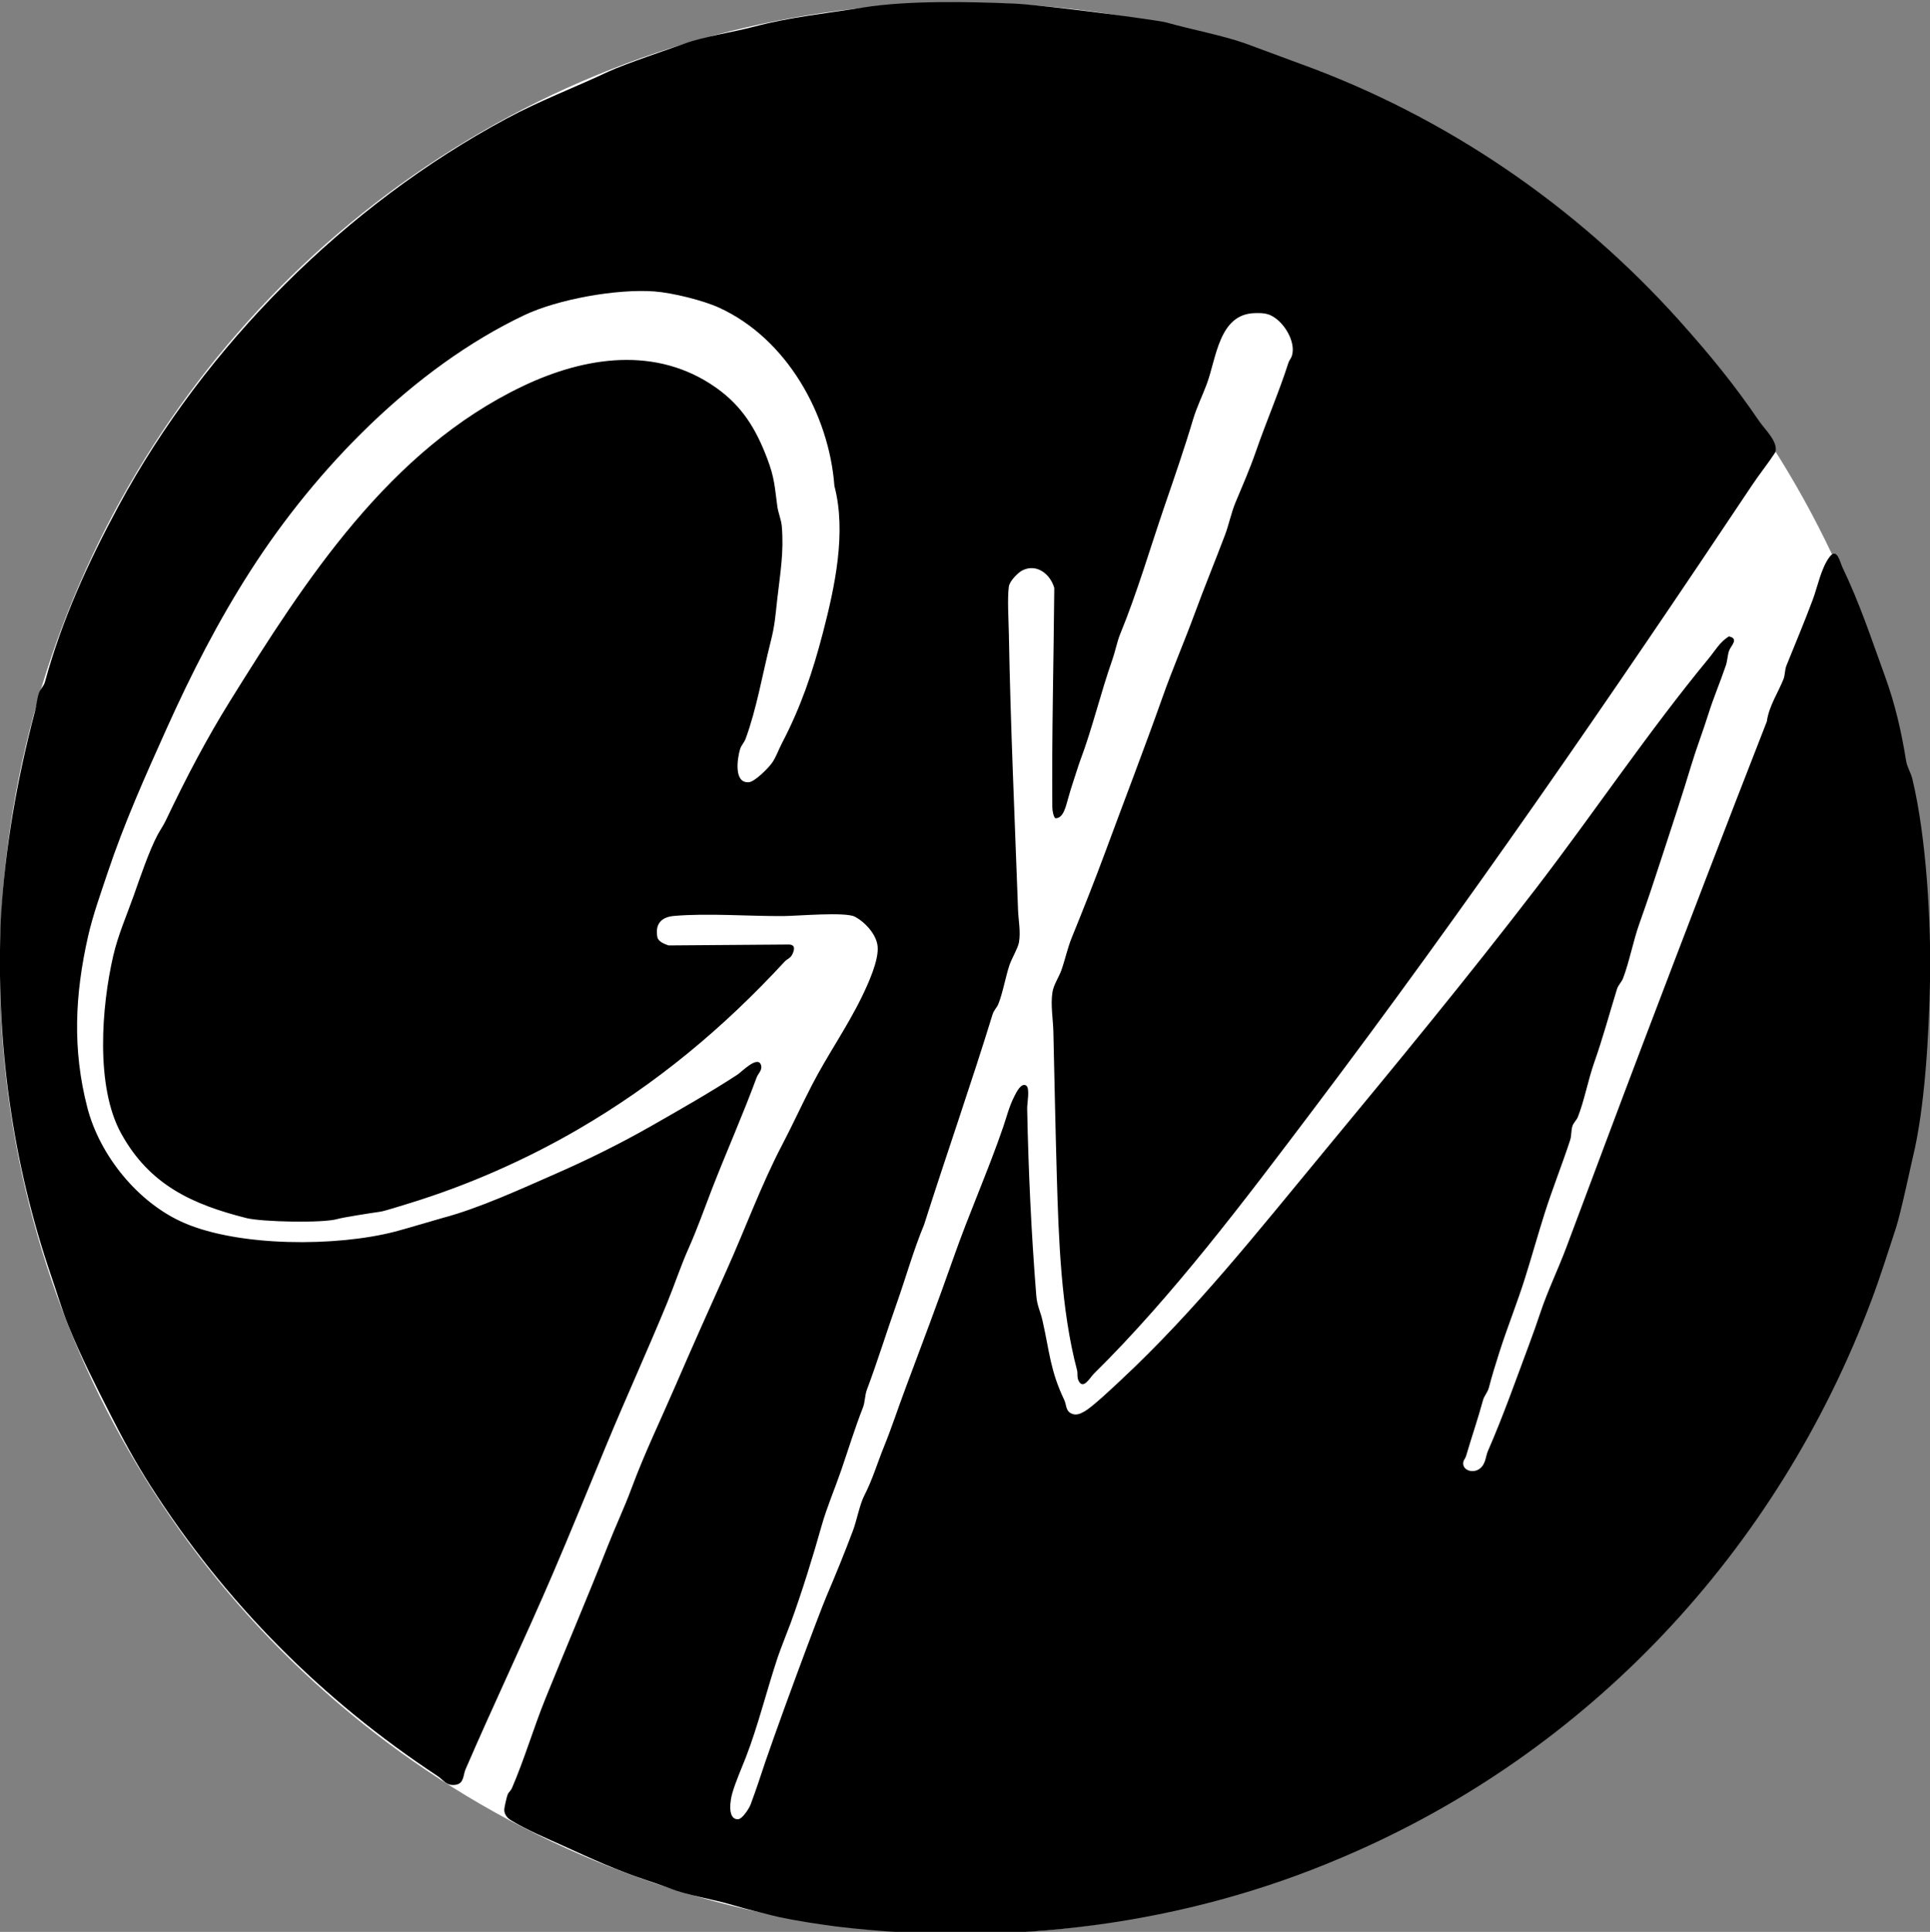
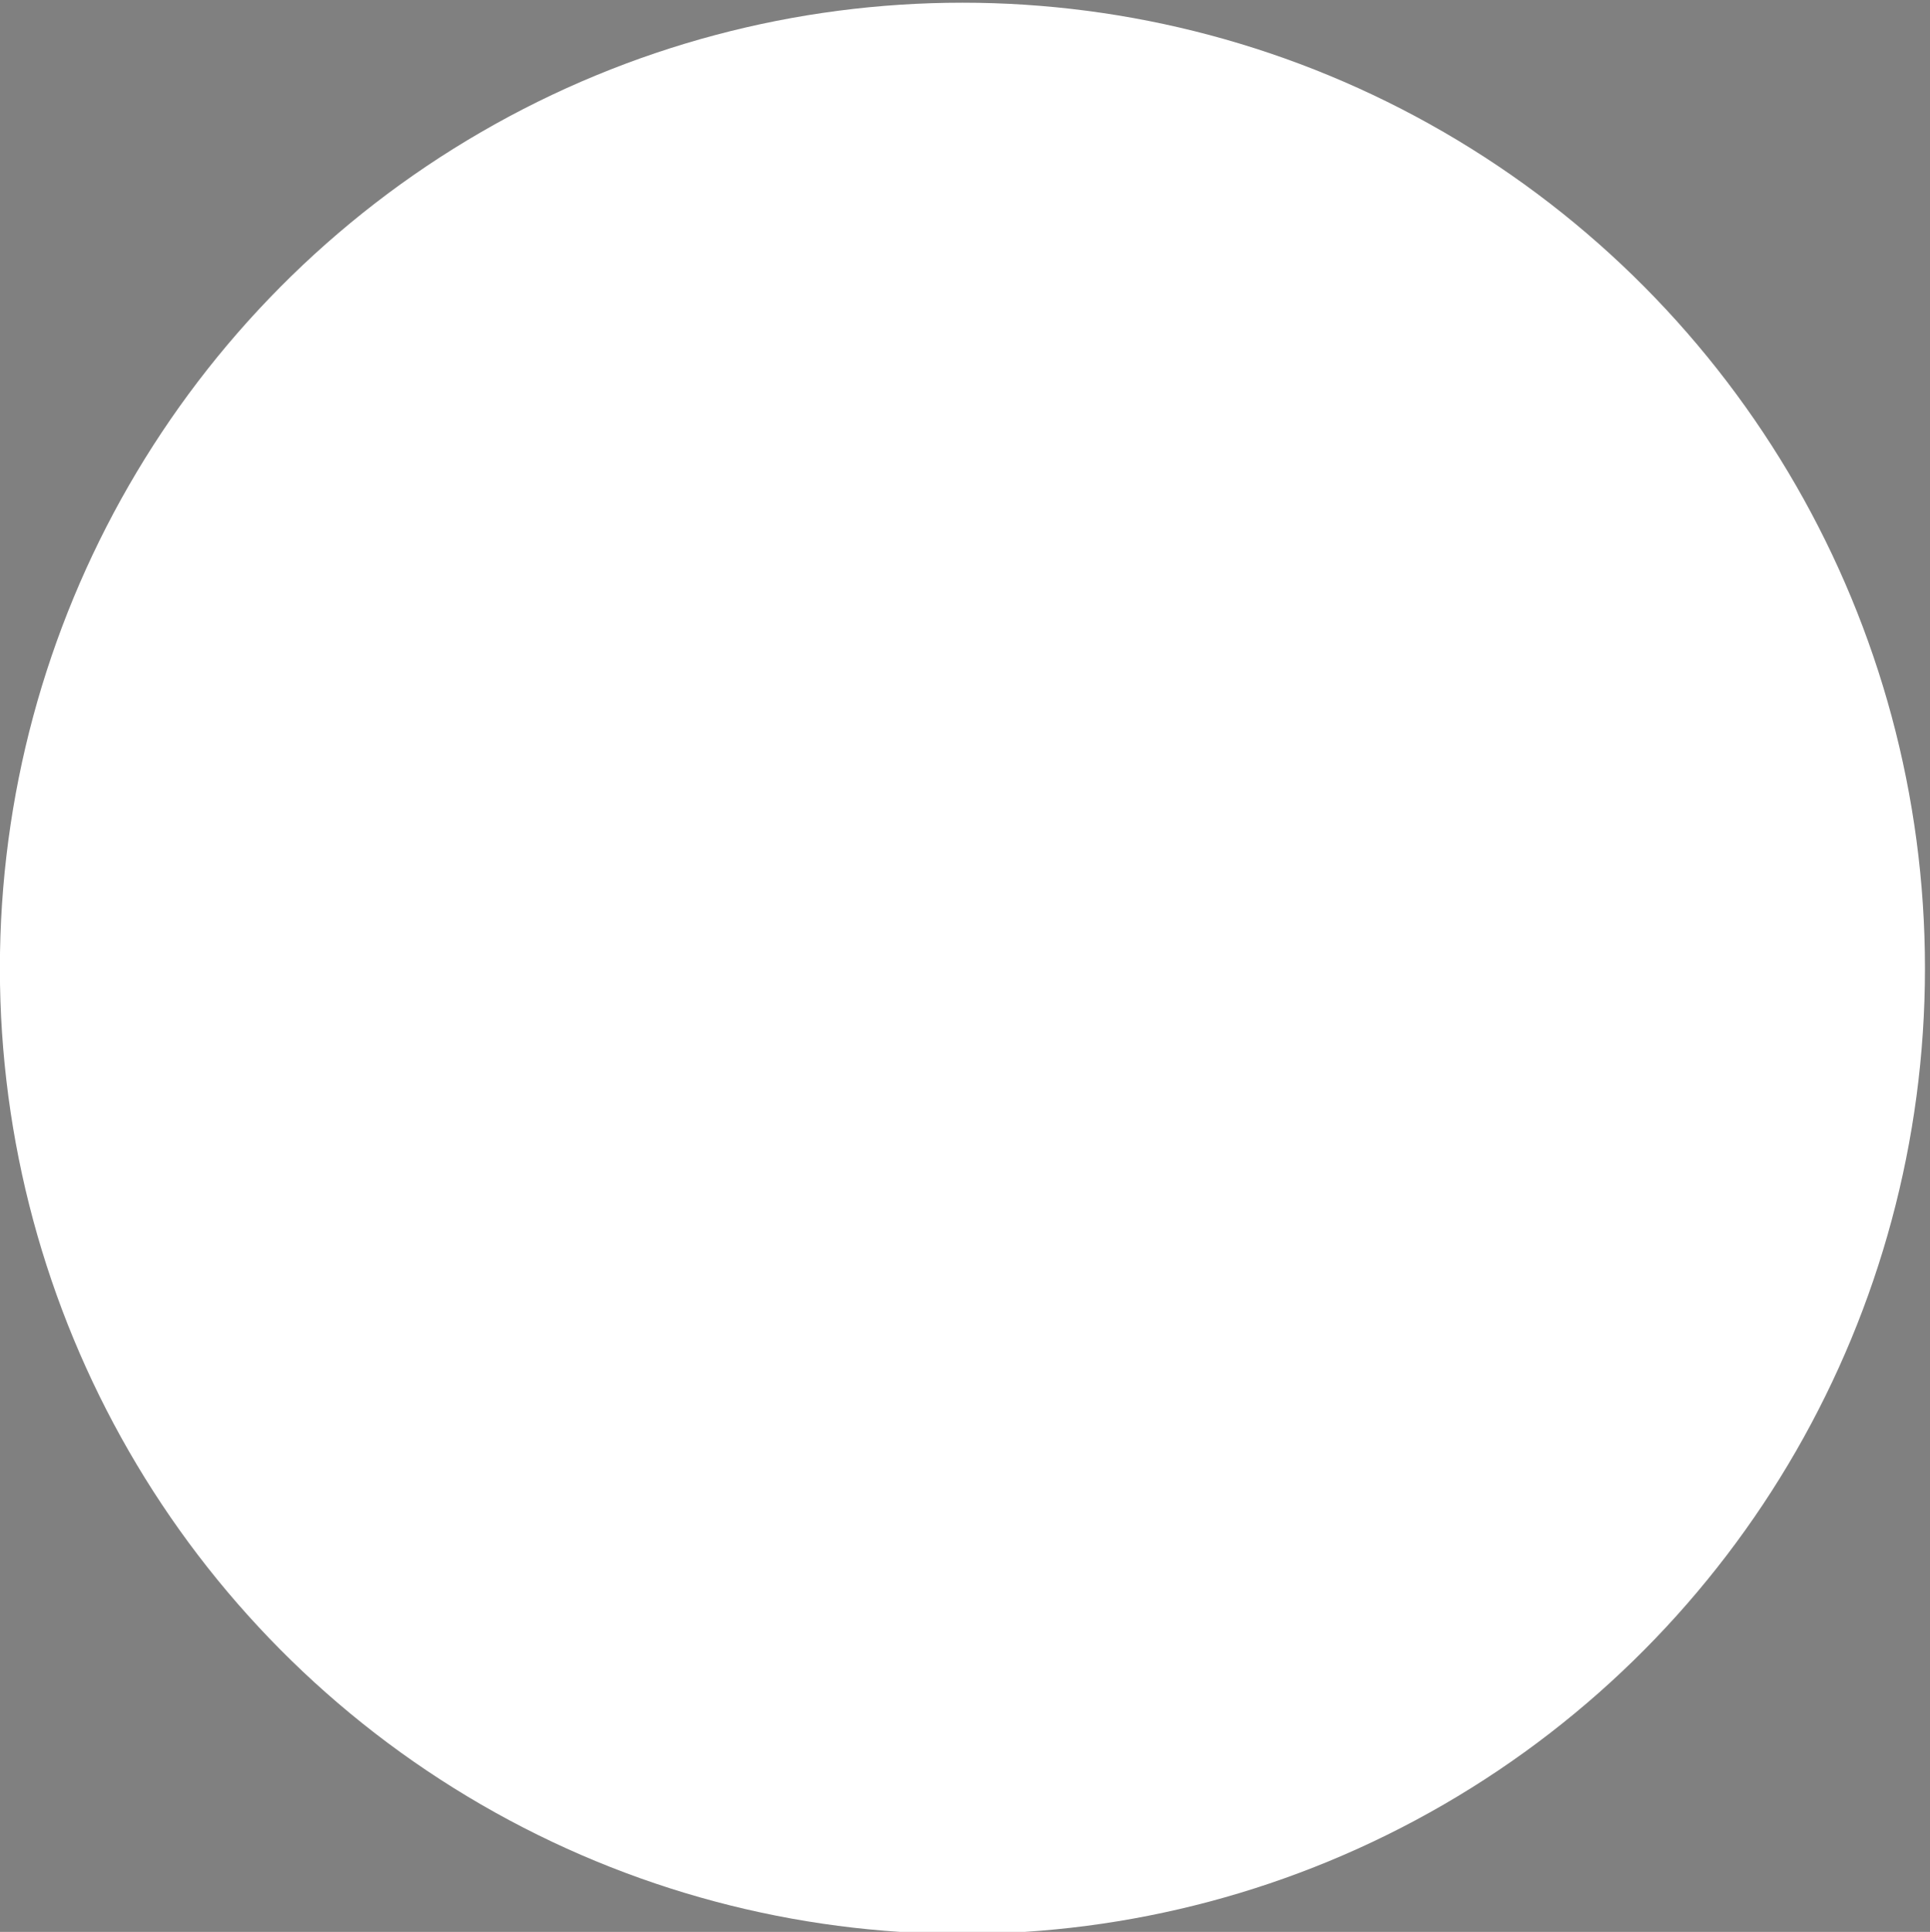
<svg xmlns="http://www.w3.org/2000/svg" id="Layer_1" version="1.1" viewBox="0 0 528.85 529.25">
  <rect x="0" y="0" width="528.85" height="529.25" fill="#808080" stroke="none" />
  <defs>
    <style>
      .st0 {
        fill: #fff;
      }
    </style>
  </defs>
  <ellipse class="st0" cx="263.72" cy="265.27" rx="263.75" ry="264.53" />
-   <path d="M460.45,88.17c8.17,9.12,14.74,17.14,21.66,27.3,1.48,2.17,5.3,5.68,4.34,8.46-1.99,3.07-4.32,5.93-6.35,8.98-38.72,58.03-78.55,115.88-120.61,171.53-18.26,24.17-38.15,50.62-59.77,71.91-1.03,1.01-2.86,4.46-4.14,1.97-.54-1.05-.21-2.04-.46-2.98-4.39-16.61-5.04-36.03-5.54-53.26-.38-13.12-.64-26.26-.94-39.41-.08-3.5-.8-7.33-.25-10.86.32-2.05,1.76-4.1,2.44-6.01.97-2.71,1.71-6.13,2.79-8.78,3.22-7.92,6.4-15.91,9.41-24.06,5.16-13.98,10.55-27.92,15.54-42.01,2.73-7.72,6.02-15.31,8.86-23.04,2.64-7.19,5.53-14.18,8.27-21.44,1-2.66,1.73-6.16,2.82-8.75,1.93-4.61,3.98-9.31,5.63-14.08,2.79-8.07,6.3-16.15,8.9-24.26.23-.7.73-1.2.94-1.87,1.06-3.39-1.41-7.87-4.05-10-2.05-1.65-3.45-1.8-6.12-1.73-9.8.25-10.49,12.25-13.13,19.39-1.18,3.18-2.79,6.43-3.76,9.69-2.33,7.84-5.07,15.75-7.74,23.53-4.05,11.8-7.55,23.89-12.33,35.53-.69,1.69-1.33,4.76-2.11,6.96-3.15,8.92-5.41,18.59-8.77,27.51-.39,1.03-1.78,5.43-2.17,6.59-.27.78-.75,2.42-1.06,3.51-.72,2.54-1.39,5.78-3.59,5.67-.49-.45-.8-1.98-.81-3.08-.16-20.03.37-39.98.54-60-1.05-3.76-4.81-6.81-8.74-4.82-1.28.65-3.52,2.99-3.71,4.42-.45,3.29-.06,9.28,0,12.85.45,25.14,1.61,50.5,2.52,75.68.1,2.86.77,6.12.24,9-.28,1.54-2.01,4.45-2.59,6.17-1.07,3.2-1.83,7.66-3.06,10.7-.4.98-1.21,1.63-1.57,2.81-5.91,19.2-12.64,38.37-18.75,57.57-2.95,7.11-4.95,14.34-7.51,21.58-2.78,7.85-5.26,15.91-8.19,23.71-.57,1.52-.47,3.32-1.08,4.87-2.19,5.57-3.97,11.4-5.96,17.19-1.68,4.9-3.92,10.11-5.31,15.02-2.42,8.6-5.42,18.29-8.53,26.81-.41,1.12-2.76,7.06-3.52,9.31-2.93,8.74-5.48,19.08-8.77,27.51-1.19,3.04-2.77,6.61-3.69,9.76-.55,1.86-1.43,7.17,1.51,7.17,1.21,0,3.09-2.96,3.5-4.04s1.81-5.01,2.13-6c3.94-12.32,16.7-46.49,18.67-51.08,2.49-5.82,5.02-12.03,7.28-18.06.97-2.59,1.85-7.15,3.05-9.46,2.22-4.27,3.64-9.08,5.48-13.6,2.11-5.2,3.85-10.57,5.81-15.78,4.43-11.84,9-23.92,13.21-35.9s9.42-23.66,13.53-35.58c1.01-2.91,1.62-5.64,3.08-8.5.52-1.03,1.85-3.87,3.25-3.02,1.12.68.27,4.86.29,6.28.34,17.1,1.13,34.23,2.5,51.3.22,2.77,1.14,4.34,1.69,6.76,1.94,8.52,2.08,13.65,5.99,21.85.57,1.19.37,2.82,1.74,3.57s2.6.22,3.83-.5c2.3-1.34,7.69-6.48,9.91-8.54,20.46-19.07,37.76-40.99,55.5-62.42,19.71-23.82,39.5-47.83,58.35-72.4,15.96-20.8,30.53-42.61,47.23-62.87,1.76-2.14,3.06-4.53,5.54-6.06,2.89.61.54,2.59.08,3.86s-.45,2.74-.91,4.1c-1.49,4.43-3.37,8.79-4.8,13.35-1.5,4.79-3.26,9.29-4.7,14.07-2.46,8.2-5.22,16.42-7.89,24.64-2.02,6.24-4.1,12.49-6.32,18.71-1.7,4.77-2.71,10.36-4.46,14.94-.4,1.05-1.3,1.78-1.68,3.01-2.09,6.78-3.85,13.35-6.22,20.06-1.66,4.71-2.71,10.45-4.48,14.91-.36.9-1.22,1.6-1.51,2.56-.35,1.17-.22,2.59-.6,3.77-2.18,6.68-4.88,13.39-7.03,20.19-1.85,5.85-3.47,11.66-5.31,17.52-2.14,6.83-4.87,13.55-7.07,20.46-1.05,3.3-2,6.34-2.86,9.65-.34,1.3-1.29,2.25-1.6,3.4-1.41,5.18-3.12,10.11-4.66,15.36-.17.57-.63,1.08-.72,1.48-.64,2.61,3.42,3.76,5.25,1.17.9-1.27.9-2.75,1.5-4.13,4.1-9.35,7.72-19.63,11.34-29.33,1.09-2.93,2.04-5.62,3.02-8.55,1.98-5.93,4.82-11.77,7.04-17.67,7.09-18.88,14.2-37.98,21.37-56.83,11.05-29.06,22.23-58.28,33.63-87.42.53-4.13,3.23-8.14,4.59-11.67.39-1.01.31-2.46.77-3.61,2.39-5.92,4.96-12.02,7.23-18.11,1.34-3.61,2.26-8.56,4.59-11.67,2.04-2.72,2.89,1.52,3.49,2.78,4.88,10.19,7.83,19.31,11.69,29.91,2.79,7.67,4.51,15.18,5.81,23.28.26,1.6,1.28,3.13,1.7,4.87,3.84,16.02,5.16,39.15,4.83,55.51-.28,14.34-1.37,34.61-4.77,48.41-.39,1.59-3.22,14.99-4.59,19.18-2.16,6.58-4.27,13.31-6.73,19.85-25.75,68.39-77.3,123.81-144.98,152.48-43.21,18.51-91.38,24.65-138.72,18.92-5.79-.78-10.77-1.54-15.57-2.57-1.27-.27-9.02-2.18-12.67-3.28-5.45-1.65-12.39-2.63-17.53-4.68-1-.4-5-1.78-6.25-2.19-7.72-2.53-15.17-5.94-22.58-9.32-4.51-2.06-10.22-4.43-14.5-7.08-1.02-.63-1.81-1.66-1.78-2.91.02-.62.68-3.5.93-4.11.26-.65.87-1.06,1.14-1.68,3.46-8,5.96-16.57,9.2-24.58,5.66-14,11.52-27.68,17.06-41.75,2.11-5.37,4.67-10.8,6.57-15.95,3.54-9.56,8.06-18.89,12.1-28.25,4.56-10.56,9.24-21,13.93-31.43,5.04-11.21,9.49-23.4,15.17-34.25,2.84-5.42,5.39-11.02,8.22-16.49,4.28-8.29,9.62-15.84,13.67-24.18,1.69-3.47,4.7-9.99,4.31-13.82-.33-3.27-3.45-6.65-6.27-8.11-2.61-1.35-15.77-.19-19.51-.16-9.48.07-20.86-.85-30.05-.03-3.5.31-5.18,2.25-4.52,5.79.24,1.27,1.99,1.89,3.04,2.28l33.1-.25c1.66.11,1.44,1.33.92,2.52-.57,1.31-1.42,1.33-2.2,2.18-16.86,18.26-35.21,33.51-56.63,45.96-14.29,8.31-30.34,15.39-46.35,20.28-1.4.43-6.73,2.11-7.76,2.25-2.48.34-10.4,1.59-11.76,2-3.92,1.18-20.78.81-24.97-.25-14.88-3.76-26.56-9.09-34.34-23.21-7.08-12.84-5.37-34.74-2.15-48.65,1.34-5.78,3.7-11.09,5.64-16.57,1.67-4.73,4.22-12.27,6.54-16.6.83-1.54,1.45-2.27,2.37-4.2,5.36-11.28,11.01-22.06,17.52-32.52,20.57-33.04,43.58-68.75,80.22-86.18,17-8.09,36.54-11.06,52.87.43,7.21,5.08,10.99,11.38,14.04,19.43,2.04,5.39,2.02,7.64,2.78,13.17.24,1.73,1.05,3.55,1.21,5.35.62,6.98-.44,13.01-1.21,19.74-.57,5-.64,7.23-1.9,12.18-2.13,8.4-3.82,18.31-6.81,26.35-.4,1.07-1.19,1.76-1.52,2.86-.72,2.43-1.82,9.38,2.44,9.02,1.62-.14,5.35-3.89,6.31-5.27,1.14-1.62,1.81-3.66,2.73-5.41,5.18-9.91,8.39-19.35,11.25-30.35,3.24-12.46,6.48-27.42,3.13-40.12-1.47-19.68-13.07-40.36-31.55-48.83-4.43-2.03-12.83-4.1-17.74-4.47-10.27-.77-26.43,2.1-35.73,6.52-30.21,14.35-56.97,41.94-74.92,69.9-8.95,13.94-16.28,28.29-23.12,43.5-5.8,12.9-11.57,25.78-16.08,39.28-1.87,5.61-4.05,11.64-5.37,17.46-3.62,15.96-4.33,30.97-.2,46.93,3.43,13.23,13.99,26.19,26.57,31.61,15.2,6.55,41.66,6.52,57.68,2.38,3.15-.81,11.71-3.4,13.12-3.77,9.99-2.64,21.48-7.94,31.04-12.13,8.82-3.87,17.66-8.23,26.07-13.03,7.81-4.46,16.14-9.18,23.72-14.13,1.02-.67,5.58-5.39,6.41-2.55.4,1.36-.8,2.27-1.21,3.36-3.85,10.46-8.32,20.44-12.34,30.82-2.05,5.31-3.96,10.73-6.28,15.93-2.2,4.93-3.87,10.06-5.92,15.04-5.29,12.86-11.14,25.68-16.49,38.56-4.94,11.9-9.74,23.77-14.8,35.56-7.71,17.94-16.17,35.67-23.94,53.64-.67,1.55-.38,3.86-2.67,4.22-2.6.4-3.24-1.25-5.04-2.43-31.62-20.83-58.16-47.47-78.56-79.4-4.03-6.31-7.55-12.71-10.94-19.4-4.16-8.2-8.18-16.04-11.65-24.63-1.75-4.33-3.07-8.85-4.58-13.25C3.28,318.28-1.17,285.43.23,251.7c1.1-19.19,4.43-38.12,9.31-56.69.42-1.58.63-3.74,1.12-5.13.35-1.01,1.34-1.91,1.65-3.04,4.56-16.82,11.89-32.89,20.21-48.29,23.8-44.03,62.26-82.4,106.31-106.07,9.24-4.97,18.37-8.37,27.83-12.83,4.31-2.03,17.85-6.6,20.8-7.67,5.63-2.03,13.36-3.13,19.36-4.72,9.74-2.58,19.81-3.61,29.82-5.22,12.07-1.94,29.21-1.6,41.53-1.04,7.56.35,38.99,4.46,41.44,5.16,6.73,1.91,15.18,3.48,21.51,5.7,1,.35,12.7,4.72,15.07,5.57,39.97,14.48,75.76,38.9,104.27,70.73Z" />
</svg>